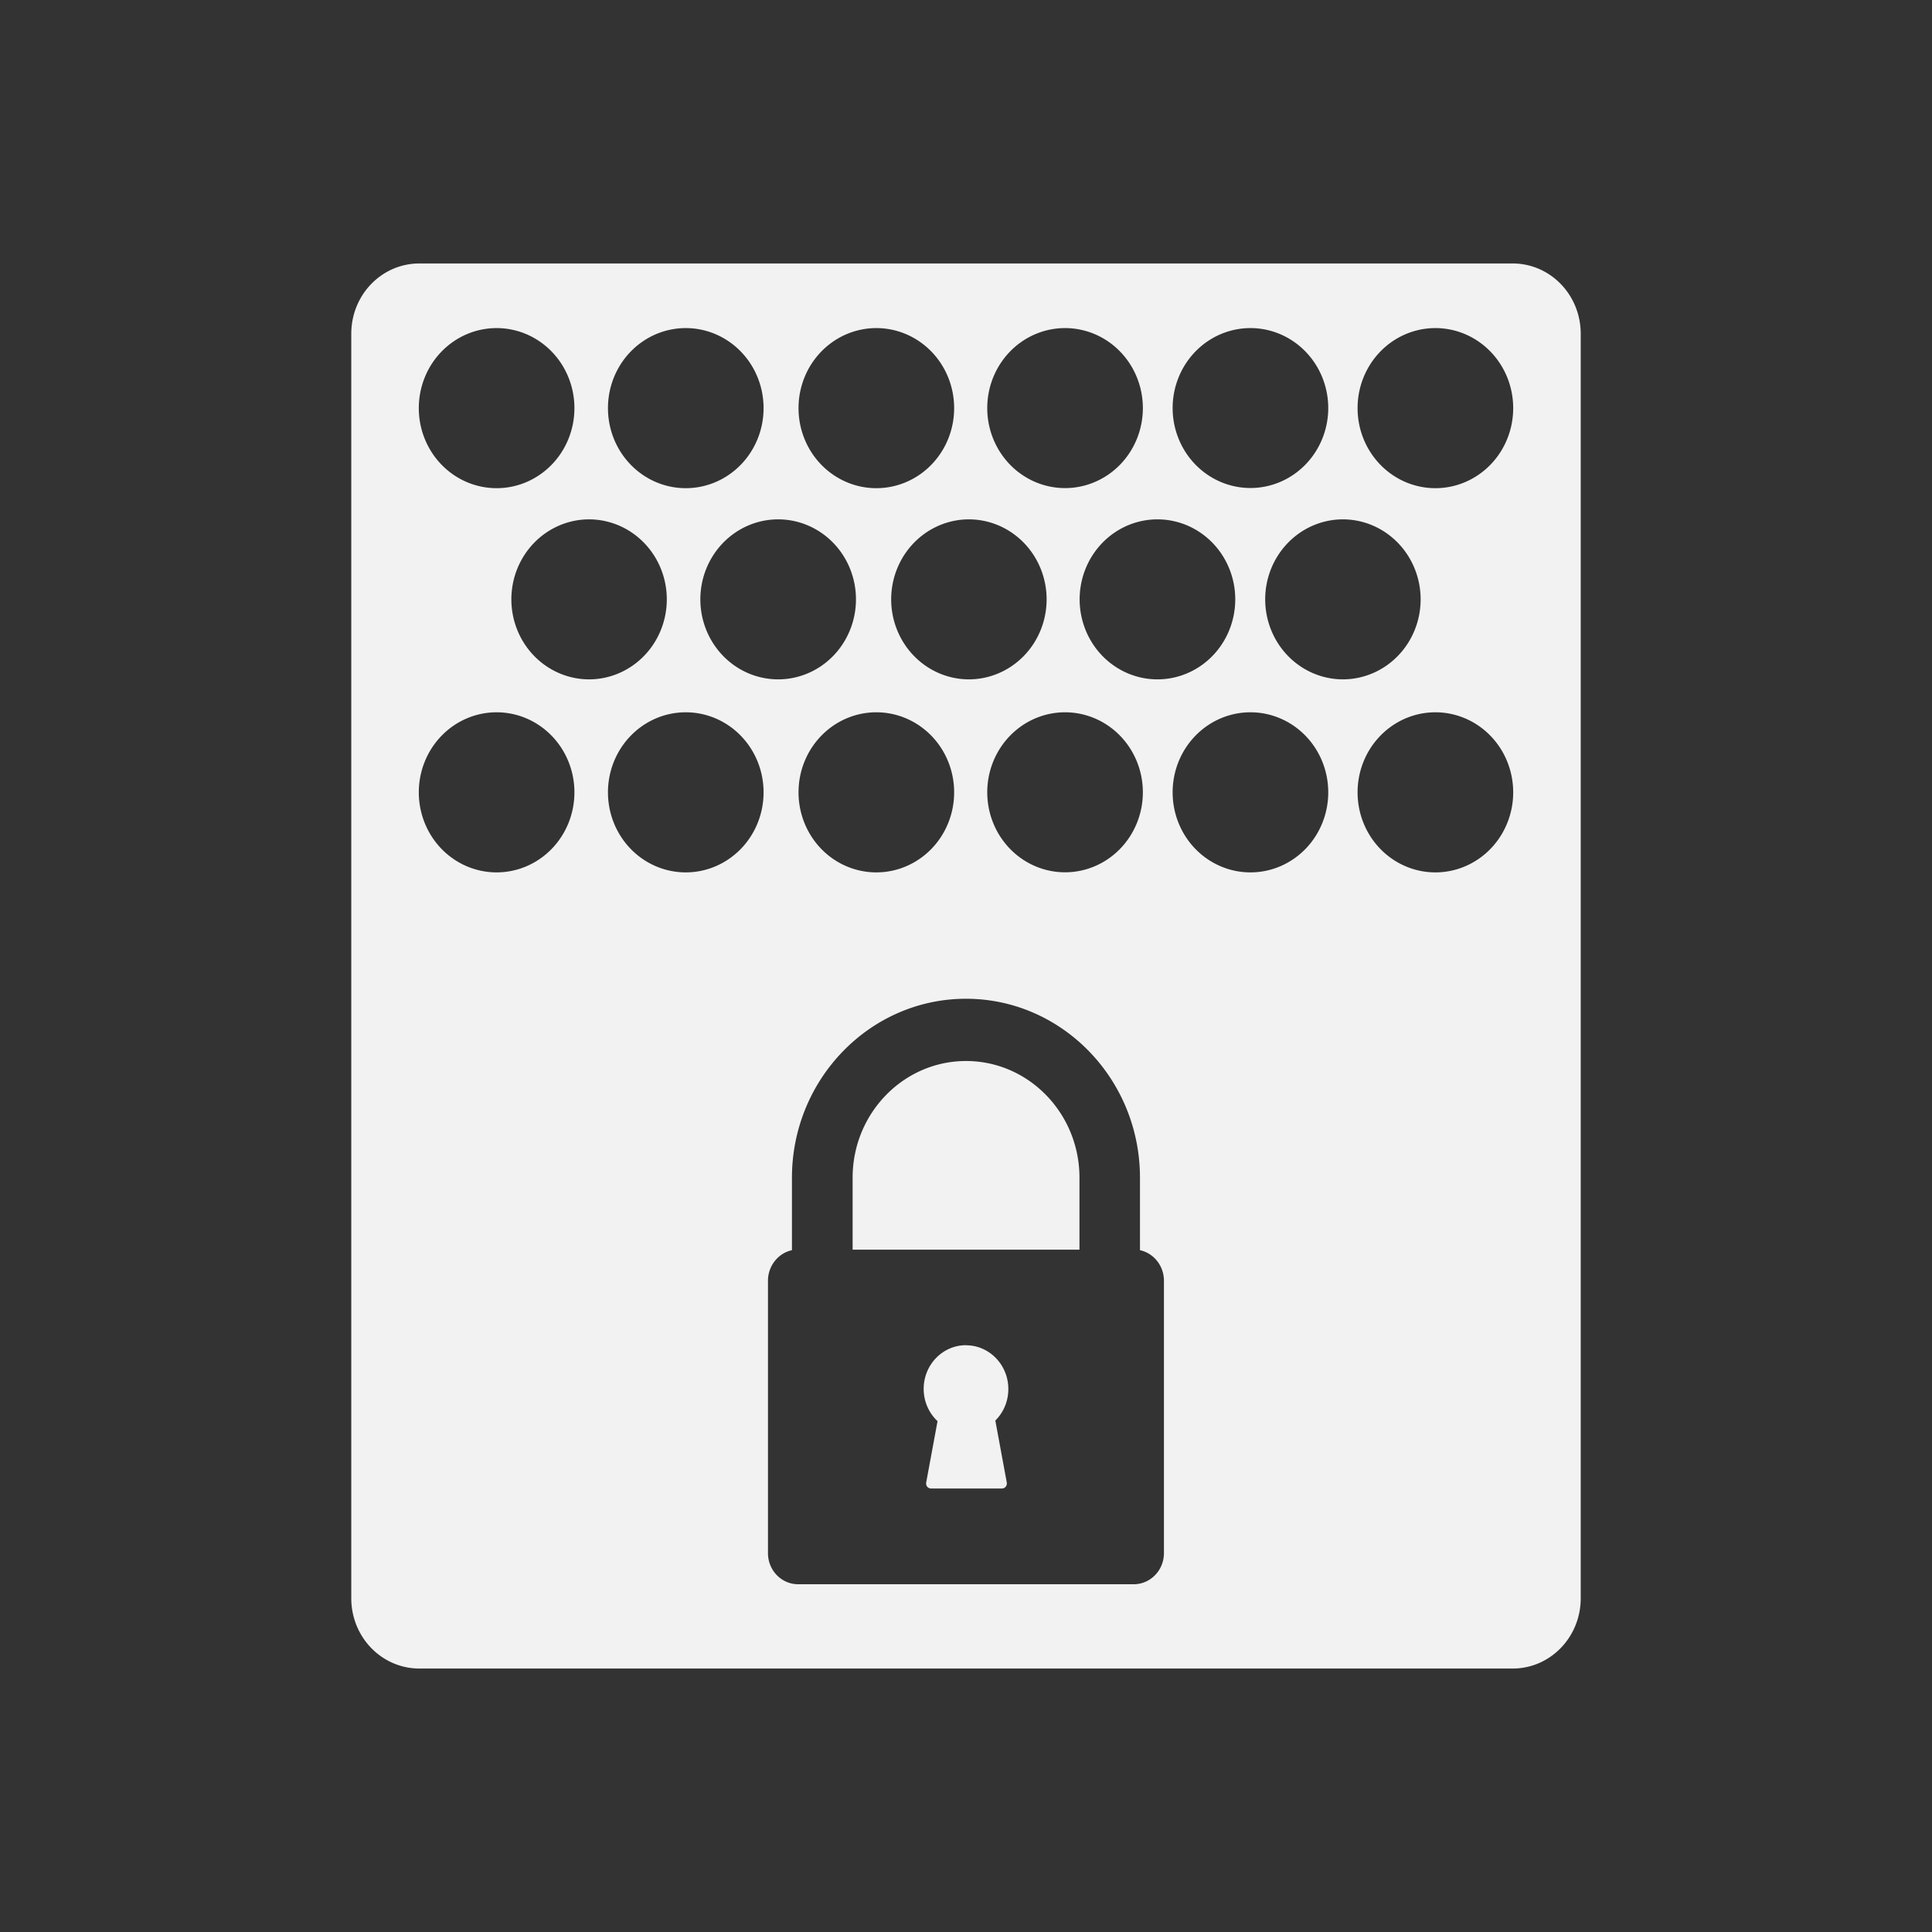
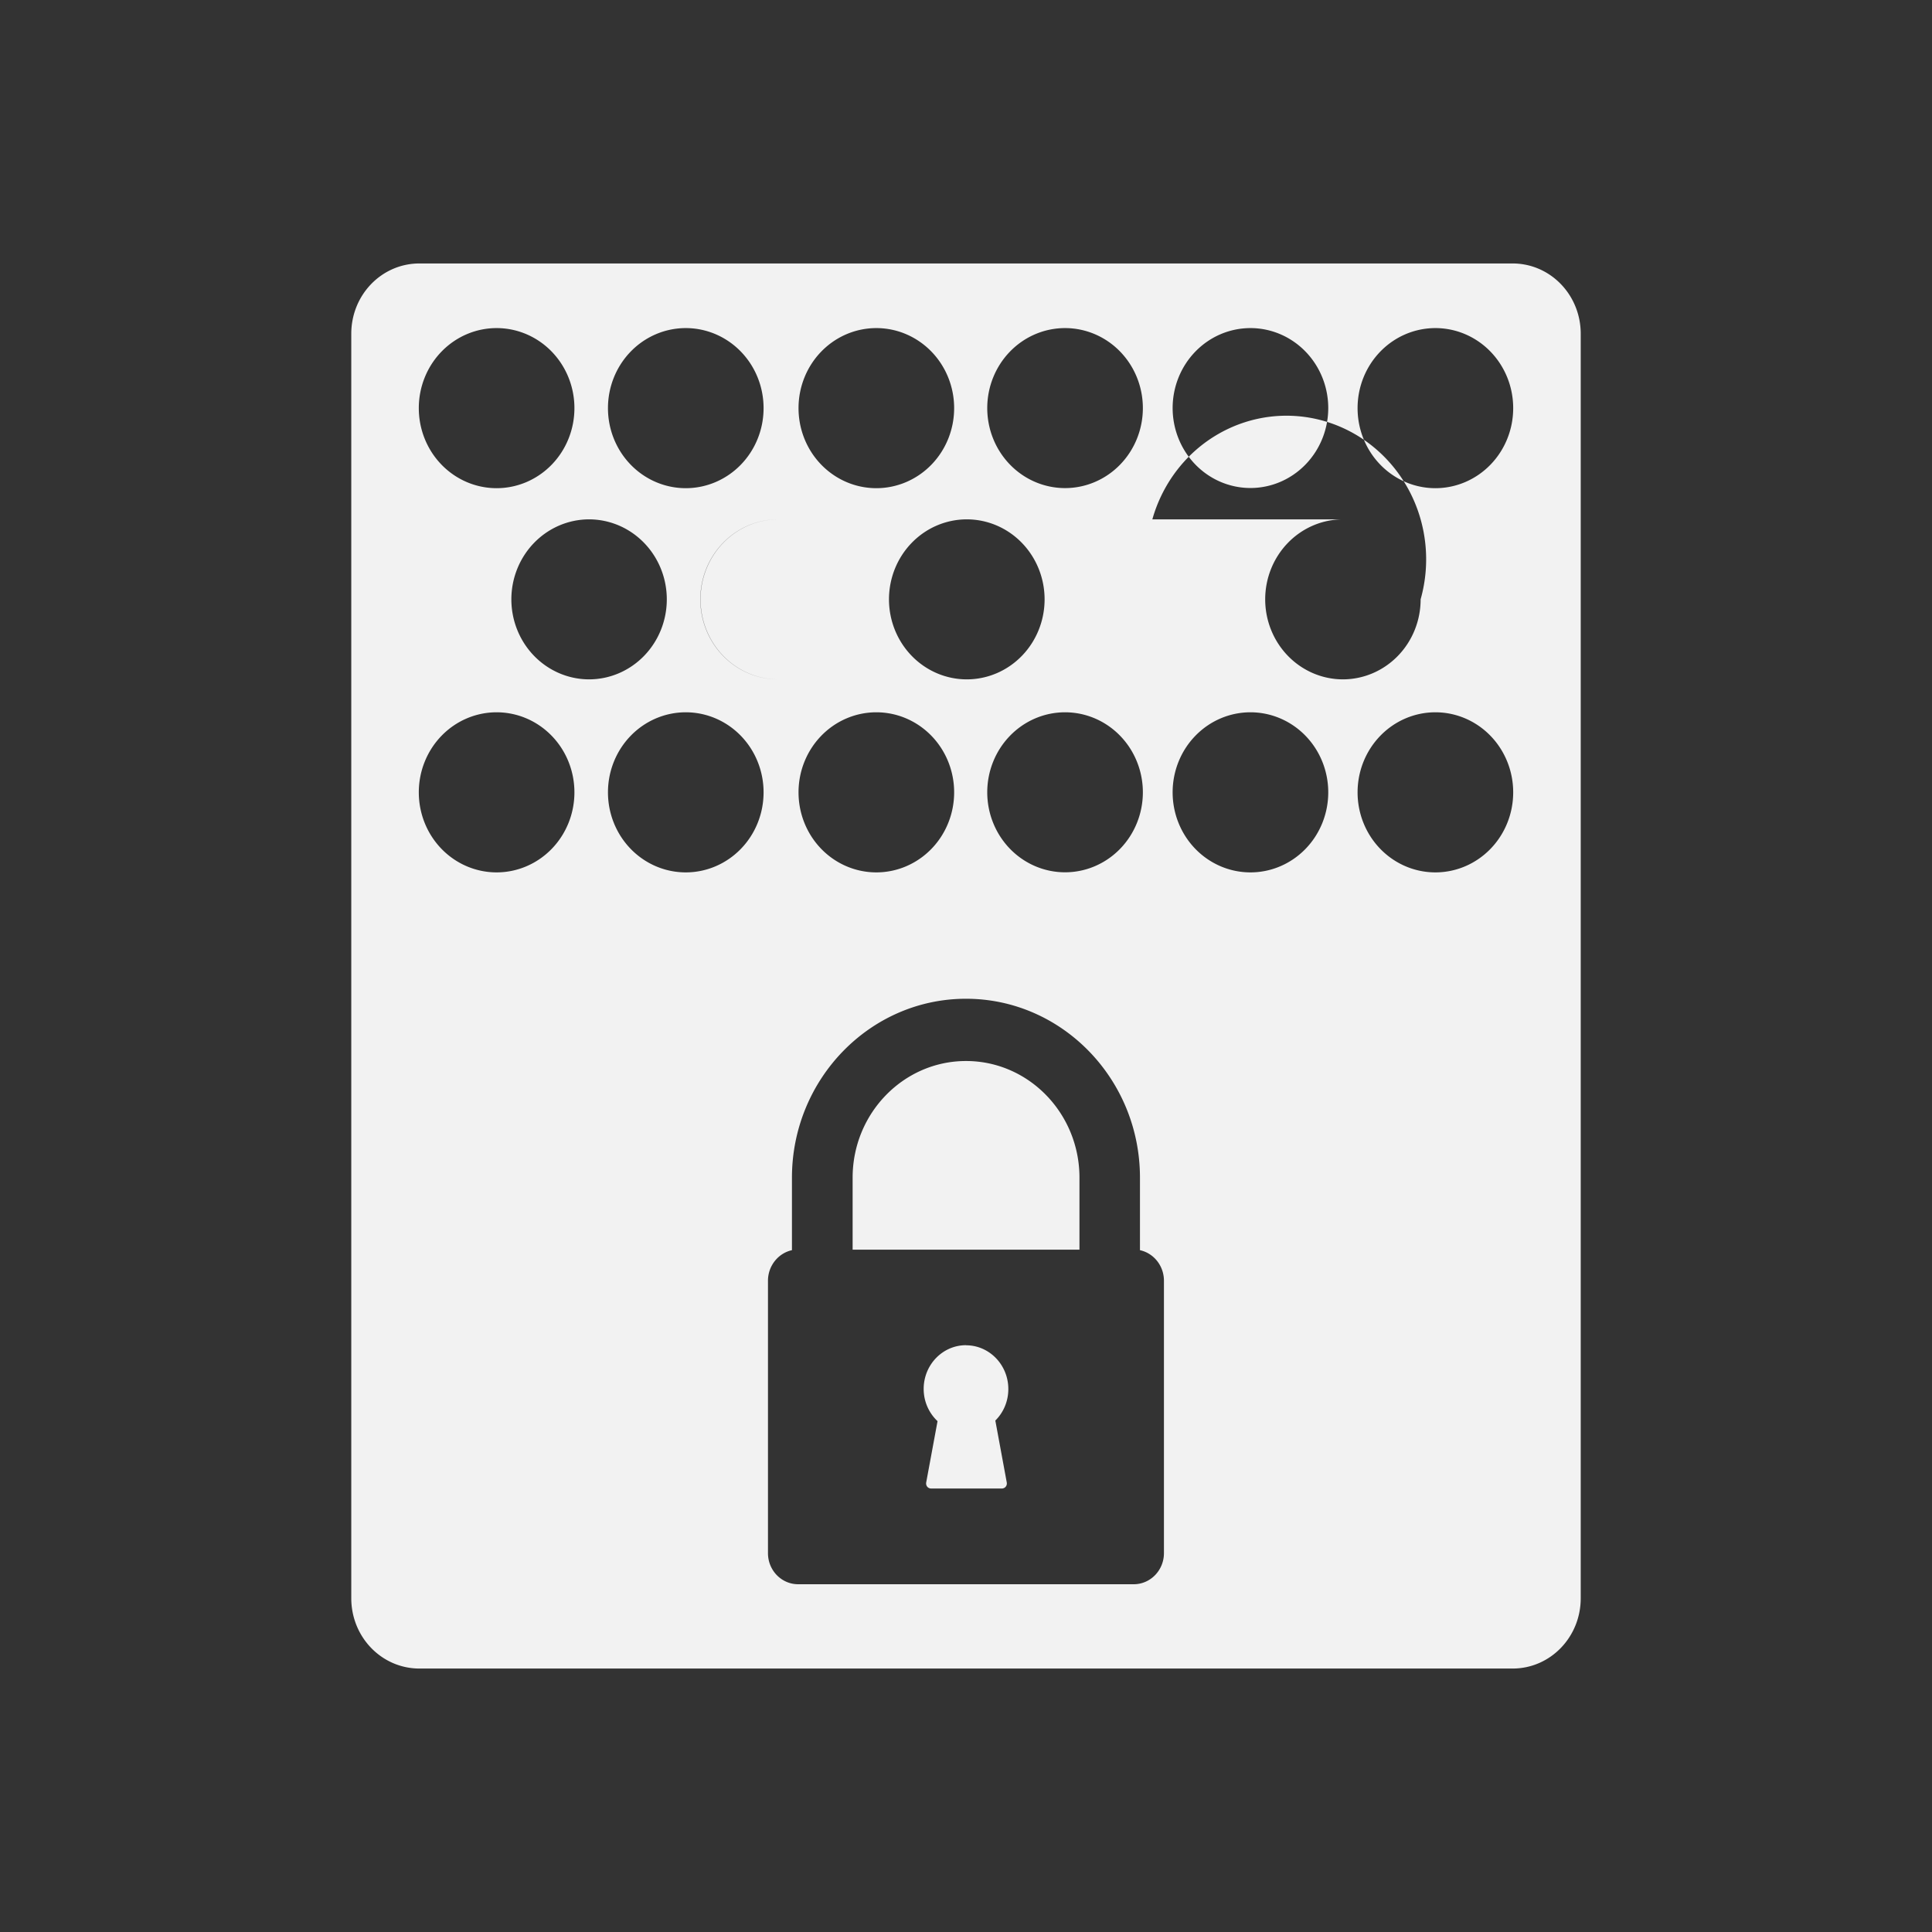
<svg xmlns="http://www.w3.org/2000/svg" viewBox="0 0 22 22">
  <rect x="0" y="0" width="22" height="22" fill="#333333" stroke="none" />
  <defs id="defs3051">
    <style type="text/css" id="current-color-scheme">
      .ColorScheme-Text {
        color:#f2f2f2
      }
      </style>
  </defs>
-   <path style="fill:currentColor;fill-opacity:1;stroke:none" class="ColorScheme-Text" d="M 4.777,3 C 4.346,3 4,3.358 4,3.801 L 4,18.199 C 4,18.642 4.346,19 4.777,19 l 12.447,0 C 17.654,19 18,18.642 18,18.199 L 18,3.801 C 18,3.358 17.654,3 17.223,3 L 4.777,3 Z M 5.654,3.736 A 0.886,0.911 0 0 1 6.541,4.646 0.886,0.911 0 0 1 5.654,5.559 0.886,0.911 0 0 1 4.769,4.646 0.886,0.911 0 0 1 5.654,3.736 Z m 2.154,0 A 0.886,0.911 0 0 1 8.695,4.646 0.886,0.911 0 0 1 7.808,5.559 0.886,0.911 0 0 1 6.923,4.646 0.886,0.911 0 0 1 7.808,3.736 Z m 2.171,0 A 0.886,0.911 0 0 1 10.865,4.646 0.886,0.911 0 0 1 9.978,5.559 0.886,0.911 0 0 1 9.093,4.646 0.886,0.911 0 0 1 9.978,3.736 Z m 2.148,0 a 0.886,0.911 0 0 1 0.887,0.91 0.886,0.911 0 0 1 -0.887,0.912 0.886,0.911 0 0 1 -0.885,-0.912 0.886,0.911 0 0 1 0.885,-0.91 z m 2.114,0 A 0.886,0.911 0 0 1 15.125,4.646 0.886,0.911 0 0 1 14.24,5.557 0.886,0.911 0 0 1 13.353,4.646 0.886,0.911 0 0 1 14.24,3.736 Z m 2.106,0 A 0.886,0.911 0 0 1 17.231,4.646 0.886,0.911 0 0 1 16.346,5.559 0.886,0.911 0 0 1 15.459,4.646 0.886,0.911 0 0 1 16.346,3.736 Z M 6.708,5.914 A 0.886,0.911 0 0 1 7.593,6.826 0.886,0.911 0 0 1 6.708,7.736 0.886,0.911 0 0 1 5.823,6.826 0.886,0.911 0 0 1 6.708,5.914 Z m 2.154,0 A 0.886,0.911 0 0 1 9.747,6.824 0.886,0.911 0 0 1 8.862,7.736 0.886,0.911 0 0 1 7.975,6.824 0.886,0.911 0 0 1 8.862,5.914 Z m 2.171,0 a 0.886,0.911 0 0 1 0.885,0.91 0.886,0.911 0 0 1 -0.885,0.912 0.886,0.911 0 0 1 -0.885,-0.912 0.886,0.911 0 0 1 0.885,-0.91 z m 2.148,0 a 0.886,0.911 0 0 1 0.885,0.91 0.886,0.911 0 0 1 -0.885,0.912 0.886,0.911 0 0 1 -0.887,-0.912 0.886,0.911 0 0 1 0.887,-0.91 z m 2.112,0 A 0.886,0.911 0 0 1 16.177,6.824 0.886,0.911 0 0 1 15.292,7.736 0.886,0.911 0 0 1 14.407,6.824 0.886,0.911 0 0 1 15.292,5.914 Z M 5.654,8.111 A 0.886,0.911 0 0 1 6.541,9.023 0.886,0.911 0 0 1 5.654,9.934 0.886,0.911 0 0 1 4.769,9.023 0.886,0.911 0 0 1 5.654,8.111 Z m 2.154,0 A 0.886,0.911 0 0 1 8.695,9.021 0.886,0.911 0 0 1 7.808,9.934 0.886,0.911 0 0 1 6.923,9.021 0.886,0.911 0 0 1 7.808,8.111 Z m 2.171,0 A 0.886,0.911 0 0 1 10.865,9.021 0.886,0.911 0 0 1 9.978,9.934 0.886,0.911 0 0 1 9.093,9.021 0.886,0.911 0 0 1 9.978,8.111 Z m 2.148,0 a 0.886,0.911 0 0 1 0.887,0.91 0.886,0.911 0 0 1 -0.887,0.912 0.886,0.911 0 0 1 -0.885,-0.912 0.886,0.911 0 0 1 0.885,-0.91 z m 2.114,0 A 0.886,0.911 0 0 1 15.125,9.021 0.886,0.911 0 0 1 14.24,9.934 0.886,0.911 0 0 1 13.353,9.021 0.886,0.911 0 0 1 14.24,8.111 Z m 2.106,0 A 0.886,0.911 0 0 1 17.231,9.021 0.886,0.911 0 0 1 16.346,9.934 0.886,0.911 0 0 1 15.459,9.021 0.886,0.911 0 0 1 16.346,8.111 Z M 11,11.373 c 1.092,0 1.981,0.914 1.981,2.037 l 0,0.826 c 0.156,0.034 0.273,0.177 0.273,0.348 l 0,3.102 c 0,0.195 -0.154,0.354 -0.344,0.354 l -3.821,0 c -0.19,0 -0.344,-0.158 -0.344,-0.354 l 0,-3.102 c 0,-0.17 0.117,-0.314 0.273,-0.348 l 0,-0.826 C 9.019,12.287 9.908,11.373 11,11.373 Z m 0,0.709 c -0.712,0 -1.291,0.596 -1.291,1.328 l 0,0.82 2.583,0 0,-0.82 c 0,-0.732 -0.579,-1.328 -1.291,-1.328 z m 0,3.236 c -0.267,0 -0.482,0.224 -0.482,0.498 0,0.145 0.061,0.276 0.158,0.367 l -0.129,0.697 c -0.007,0.038 0.019,0.07 0.057,0.07 l 0.803,0 c 0.038,0 0.064,-0.032 0.057,-0.07 L 11.334,16.176 c 0.092,-0.091 0.148,-0.218 0.148,-0.359 0,-0.274 -0.215,-0.498 -0.482,-0.498 z" />
+   <path style="fill:currentColor;fill-opacity:1;stroke:none" class="ColorScheme-Text" d="M 4.777,3 C 4.346,3 4,3.358 4,3.801 L 4,18.199 C 4,18.642 4.346,19 4.777,19 l 12.447,0 C 17.654,19 18,18.642 18,18.199 L 18,3.801 C 18,3.358 17.654,3 17.223,3 L 4.777,3 Z M 5.654,3.736 A 0.886,0.911 0 0 1 6.541,4.646 0.886,0.911 0 0 1 5.654,5.559 0.886,0.911 0 0 1 4.769,4.646 0.886,0.911 0 0 1 5.654,3.736 Z m 2.154,0 A 0.886,0.911 0 0 1 8.695,4.646 0.886,0.911 0 0 1 7.808,5.559 0.886,0.911 0 0 1 6.923,4.646 0.886,0.911 0 0 1 7.808,3.736 Z m 2.171,0 A 0.886,0.911 0 0 1 10.865,4.646 0.886,0.911 0 0 1 9.978,5.559 0.886,0.911 0 0 1 9.093,4.646 0.886,0.911 0 0 1 9.978,3.736 Z m 2.148,0 a 0.886,0.911 0 0 1 0.887,0.91 0.886,0.911 0 0 1 -0.887,0.912 0.886,0.911 0 0 1 -0.885,-0.912 0.886,0.911 0 0 1 0.885,-0.91 z m 2.114,0 A 0.886,0.911 0 0 1 15.125,4.646 0.886,0.911 0 0 1 14.24,5.557 0.886,0.911 0 0 1 13.353,4.646 0.886,0.911 0 0 1 14.24,3.736 Z m 2.106,0 A 0.886,0.911 0 0 1 17.231,4.646 0.886,0.911 0 0 1 16.346,5.559 0.886,0.911 0 0 1 15.459,4.646 0.886,0.911 0 0 1 16.346,3.736 Z M 6.708,5.914 A 0.886,0.911 0 0 1 7.593,6.826 0.886,0.911 0 0 1 6.708,7.736 0.886,0.911 0 0 1 5.823,6.826 0.886,0.911 0 0 1 6.708,5.914 Z m 2.154,0 A 0.886,0.911 0 0 1 9.747,6.824 0.886,0.911 0 0 1 8.862,7.736 0.886,0.911 0 0 1 7.975,6.824 0.886,0.911 0 0 1 8.862,5.914 Z a 0.886,0.911 0 0 1 0.885,0.91 0.886,0.911 0 0 1 -0.885,0.912 0.886,0.911 0 0 1 -0.885,-0.912 0.886,0.911 0 0 1 0.885,-0.91 z m 2.148,0 a 0.886,0.911 0 0 1 0.885,0.91 0.886,0.911 0 0 1 -0.885,0.912 0.886,0.911 0 0 1 -0.887,-0.912 0.886,0.911 0 0 1 0.887,-0.91 z m 2.112,0 A 0.886,0.911 0 0 1 16.177,6.824 0.886,0.911 0 0 1 15.292,7.736 0.886,0.911 0 0 1 14.407,6.824 0.886,0.911 0 0 1 15.292,5.914 Z M 5.654,8.111 A 0.886,0.911 0 0 1 6.541,9.023 0.886,0.911 0 0 1 5.654,9.934 0.886,0.911 0 0 1 4.769,9.023 0.886,0.911 0 0 1 5.654,8.111 Z m 2.154,0 A 0.886,0.911 0 0 1 8.695,9.021 0.886,0.911 0 0 1 7.808,9.934 0.886,0.911 0 0 1 6.923,9.021 0.886,0.911 0 0 1 7.808,8.111 Z m 2.171,0 A 0.886,0.911 0 0 1 10.865,9.021 0.886,0.911 0 0 1 9.978,9.934 0.886,0.911 0 0 1 9.093,9.021 0.886,0.911 0 0 1 9.978,8.111 Z m 2.148,0 a 0.886,0.911 0 0 1 0.887,0.91 0.886,0.911 0 0 1 -0.887,0.912 0.886,0.911 0 0 1 -0.885,-0.912 0.886,0.911 0 0 1 0.885,-0.91 z m 2.114,0 A 0.886,0.911 0 0 1 15.125,9.021 0.886,0.911 0 0 1 14.24,9.934 0.886,0.911 0 0 1 13.353,9.021 0.886,0.911 0 0 1 14.24,8.111 Z m 2.106,0 A 0.886,0.911 0 0 1 17.231,9.021 0.886,0.911 0 0 1 16.346,9.934 0.886,0.911 0 0 1 15.459,9.021 0.886,0.911 0 0 1 16.346,8.111 Z M 11,11.373 c 1.092,0 1.981,0.914 1.981,2.037 l 0,0.826 c 0.156,0.034 0.273,0.177 0.273,0.348 l 0,3.102 c 0,0.195 -0.154,0.354 -0.344,0.354 l -3.821,0 c -0.19,0 -0.344,-0.158 -0.344,-0.354 l 0,-3.102 c 0,-0.17 0.117,-0.314 0.273,-0.348 l 0,-0.826 C 9.019,12.287 9.908,11.373 11,11.373 Z m 0,0.709 c -0.712,0 -1.291,0.596 -1.291,1.328 l 0,0.82 2.583,0 0,-0.82 c 0,-0.732 -0.579,-1.328 -1.291,-1.328 z m 0,3.236 c -0.267,0 -0.482,0.224 -0.482,0.498 0,0.145 0.061,0.276 0.158,0.367 l -0.129,0.697 c -0.007,0.038 0.019,0.07 0.057,0.07 l 0.803,0 c 0.038,0 0.064,-0.032 0.057,-0.07 L 11.334,16.176 c 0.092,-0.091 0.148,-0.218 0.148,-0.359 0,-0.274 -0.215,-0.498 -0.482,-0.498 z" />
</svg>